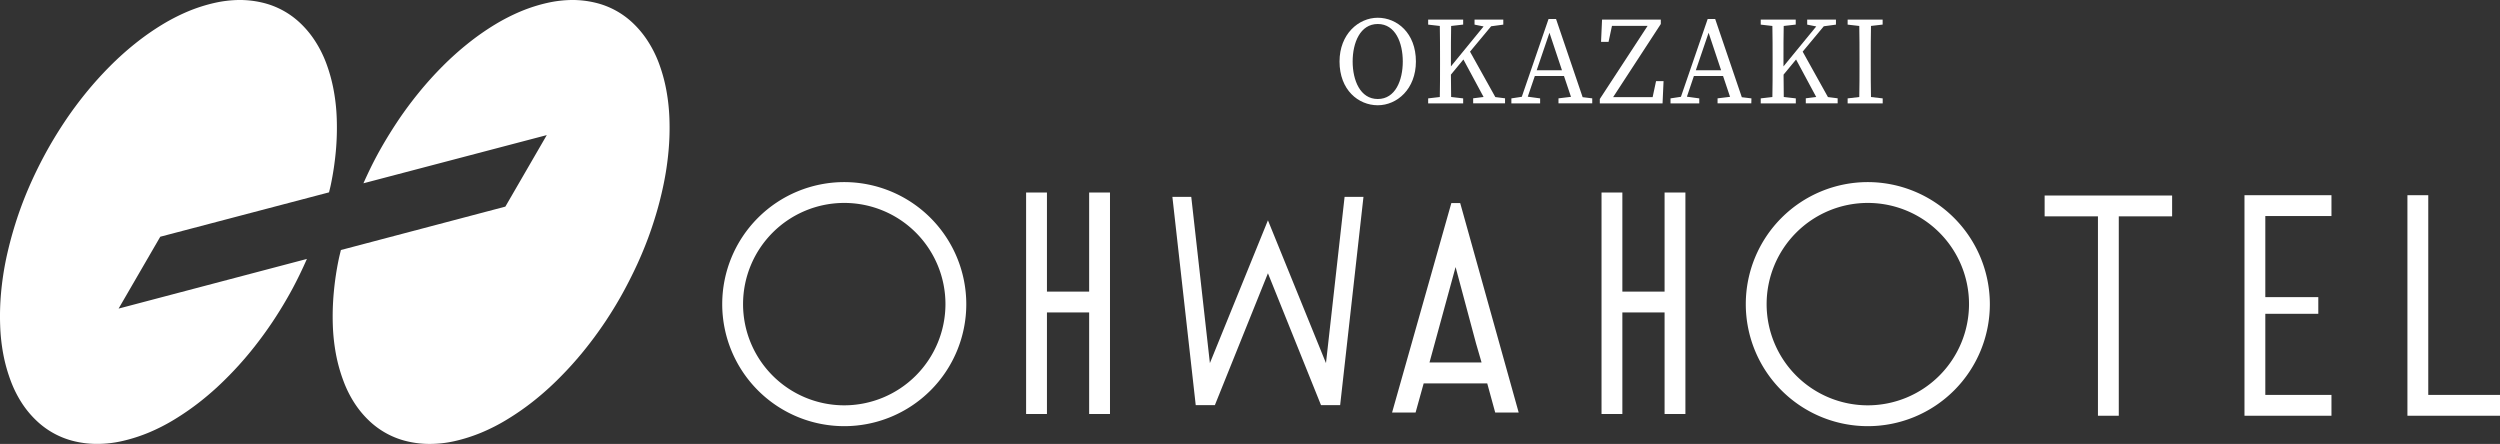
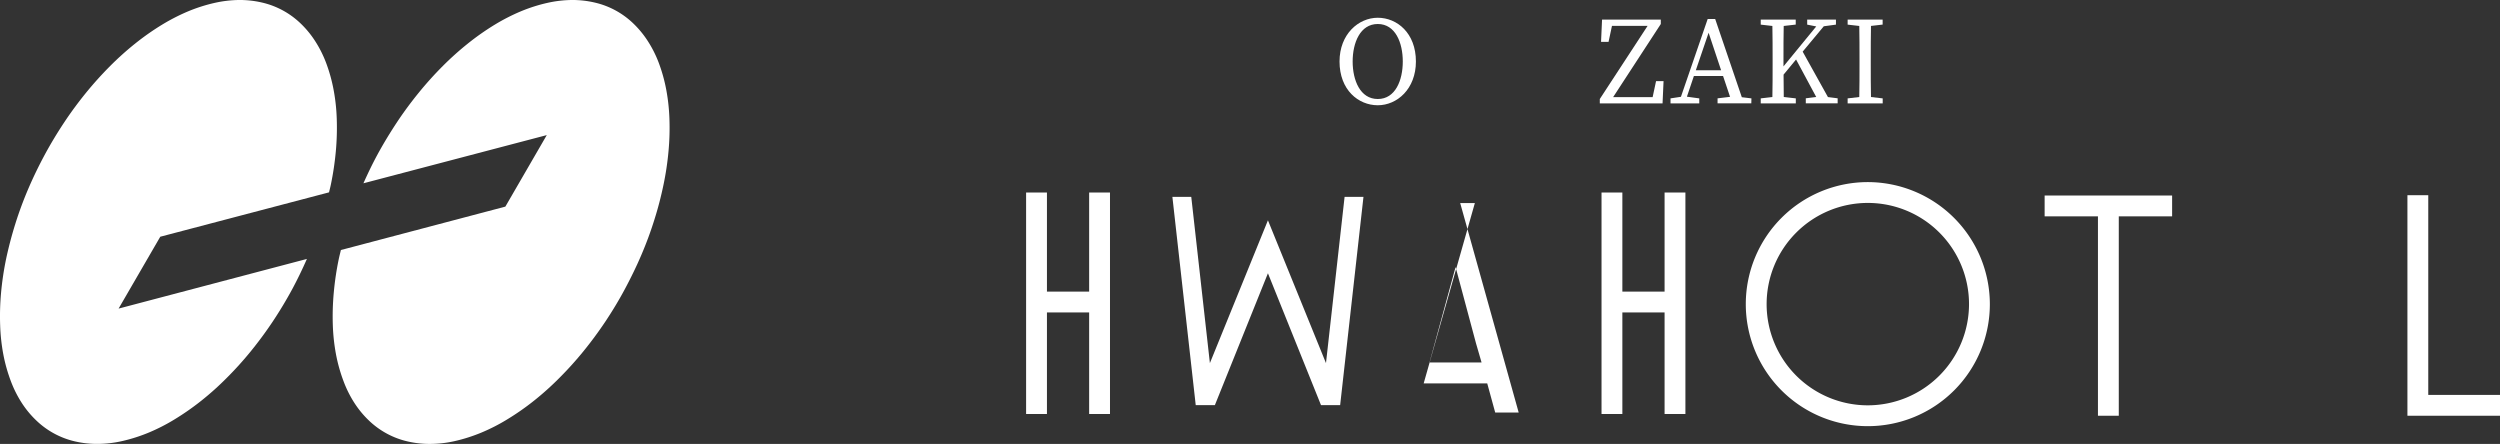
<svg xmlns="http://www.w3.org/2000/svg" viewBox="0 0 1199.9 213.06">
  <rect x="0" y="0" width="1199.9" height="213.06" fill="#333333" stroke="none" />
  <defs>
    <style>.cls-1{fill:#fff;}</style>
  </defs>
  <g id="レイヤー_2" data-name="レイヤー 2">
    <g id="ロゴ">
      <path class="cls-1" d="M161.62,56.83a90.35,90.35,0,0,0-1.49-13.63,76.43,76.43,0,0,0-3.65-13.12,54.55,54.55,0,0,0-5.15-10.24,46.55,46.55,0,0,0-7.24-8.77,39.46,39.46,0,0,0-18.21-9.82A47.18,47.18,0,0,0,114.58,0a55.93,55.93,0,0,0-11.4,1.35,78,78,0,0,0-13,4.14A95.13,95.13,0,0,0,78,11.72a123.33,123.33,0,0,0-13.09,9.16A143.58,143.58,0,0,0,53,31.55a174.28,174.28,0,0,0-11.8,13.08c-3.71,4.58-7.2,9.3-10.46,14.22s-6.49,10.26-9.37,15.61-5.52,10.83-7.91,16.42Q10,99,7.36,107.42t-4.46,17A145.44,145.44,0,0,0,.53,140.29a125.09,125.09,0,0,0-.45,16,91.64,91.64,0,0,0,1.48,13.63A77.71,77.71,0,0,0,5.23,183a54.68,54.68,0,0,0,5.14,10.26A46.23,46.23,0,0,0,17.62,202a39.57,39.57,0,0,0,18.21,9.82,46.71,46.71,0,0,0,11.3,1.23,53.86,53.86,0,0,0,11.39-1.33,78.45,78.45,0,0,0,13-4.15,90.31,90.31,0,0,0,12.19-6.24,124.5,124.5,0,0,0,13.08-9.14,138.8,138.8,0,0,0,11.92-10.69,166.5,166.5,0,0,0,11.81-13.08q5.55-6.84,10.45-14.19,5.06-7.61,9.39-15.63c2.51-4.68,4.81-9.47,6.94-14.32L56.92,148.11l20-34.49,81-21.3c.29-1.24.62-2.48.88-3.73a142.32,142.32,0,0,0,2.37-15.82A124.87,124.87,0,0,0,161.62,56.83Z" />
      <path class="cls-1" d="M319.8,43.2a77.35,77.35,0,0,0-3.65-13.12A55.16,55.16,0,0,0,311,19.84a46.94,46.94,0,0,0-7.24-8.77,39.3,39.3,0,0,0-18.22-9.82A47.18,47.18,0,0,0,274.24,0a56.61,56.61,0,0,0-11.38,1.35,77.49,77.49,0,0,0-13,4.14,95.25,95.25,0,0,0-12.2,6.23,123.21,123.21,0,0,0-13.08,9.16,143.58,143.58,0,0,0-11.92,10.67,169.91,169.91,0,0,0-11.79,13.08c-3.72,4.58-7.21,9.3-10.46,14.22s-6.5,10.26-9.39,15.61c-2.38,4.4-4.54,8.93-6.59,13.51l88-23.13L242.55,99.17,163.62,120c-.35,1.49-.75,3-1.06,4.5a140.14,140.14,0,0,0-2.35,15.81,125.09,125.09,0,0,0-.46,16,93,93,0,0,0,1.49,13.63A77.68,77.68,0,0,0,164.9,183,54.08,54.08,0,0,0,170,193.24a46.61,46.61,0,0,0,7.25,8.77,39.54,39.54,0,0,0,18.22,9.82,46.63,46.63,0,0,0,11.29,1.23,54,54,0,0,0,11.4-1.33,78.54,78.54,0,0,0,13-4.15,89.84,89.84,0,0,0,12.2-6.24,123.59,123.59,0,0,0,13.09-9.14,138.67,138.67,0,0,0,11.91-10.69,168.39,168.39,0,0,0,11.8-13.08q5.55-6.84,10.46-14.19c3.37-5.07,6.51-10.27,9.37-15.63s5.53-10.82,7.91-16.42q3.47-8.11,6.11-16.53a169.85,169.85,0,0,0,4.46-17.07,140,140,0,0,0,2.37-15.82,121.32,121.32,0,0,0,.45-15.94A93,93,0,0,0,319.8,43.2Z" />
-       <path class="cls-1" d="M405.21,87.4A58.57,58.57,0,1,0,463.78,146,58.64,58.64,0,0,0,405.21,87.4Zm0,107.14A48.57,48.57,0,1,1,453.78,146,48.63,48.63,0,0,1,405.21,194.54Z" />
      <path class="cls-1" d="M896.48,87.4A58.57,58.57,0,1,0,955.05,146,58.65,58.65,0,0,0,896.48,87.4Zm0,107.14A48.57,48.57,0,1,1,945.05,146,48.63,48.63,0,0,1,896.48,194.54Z" />
      <polygon class="cls-1" points="522.75 139.96 502.49 139.96 502.49 92.4 492.49 92.4 492.49 198.7 502.49 198.7 502.49 149.96 522.75 149.96 522.75 198.7 532.75 198.7 532.75 92.4 522.75 92.4 522.75 139.96" />
      <polygon class="cls-1" points="798.93 139.96 778.67 139.96 778.67 92.4 768.67 92.4 768.67 198.7 778.67 198.7 778.67 149.96 798.93 149.96 798.93 198.7 808.93 198.7 808.93 92.4 798.93 92.4 798.93 139.96" />
-       <path class="cls-1" d="M700.83,97.47h-4.24L668.14,198h11.28L683.31,184h30.5L717.64,198h11.27l-27.67-99.1Zm10,75.59.26.92h-25l.26-.92,12.27-44.89,9.81,36.64Z" />
+       <path class="cls-1" d="M700.83,97.47h-4.24h11.28L683.31,184h30.5L717.64,198h11.27l-27.67-99.1Zm10,75.59.26.92h-25l.26-.92,12.27-44.89,9.81,36.64Z" />
      <polygon class="cls-1" points="981.34 103.84 1006.93 103.84 1006.93 199.54 1016.93 199.54 1016.93 103.84 1042.53 103.84 1042.53 93.84 981.34 93.84 981.34 103.84" />
      <polygon class="cls-1" points="1165.47 189.54 1165.47 93.69 1155.47 93.69 1155.47 199.54 1161.1 199.54 1165.47 199.54 1199.9 199.54 1199.9 189.54 1165.47 189.54" />
-       <polygon class="cls-1" points="1080.21 93.69 1077.26 93.69 1077.26 199.54 1080.21 199.54 1087.26 199.54 1119.01 199.54 1119.01 189.54 1087.26 189.54 1087.26 150.61 1112.69 150.61 1112.69 142.61 1087.26 142.61 1087.26 103.69 1119.01 103.69 1119.01 93.69 1087.26 93.69 1080.21 93.69" />
      <polygon class="cls-1" points="636.42 174.28 608.56 105.74 580.7 174.28 571.76 94.5 562.7 94.5 573.9 194.45 583.09 194.45 608.56 131.16 634.03 194.45 643.22 194.45 654.41 94.5 645.35 94.5 636.42 174.28" />
      <path class="cls-1" d="M679.58,29.52c0-13.68-9.06-21-18.3-21s-18.36,7.86-18.36,21c0,13.68,9.06,21,18.36,21S679.58,42.66,679.58,29.52Zm-18.3,18c-8.46,0-12.06-9-12.06-18s3.6-18,12.06-18,12,9,12,18S669.74,47.52,661.28,47.52Z" />
-       <path class="cls-1" d="M696.56,49.62h5.7v-2.4l-5.77-.67c-.08-3.79-.1-7.5-.11-10.73l6-7.27,9.68,18-5,.63v2.4h15.3v-2.4l-4.66-.59L705.55,24.79l10.13-12.18,5.84-.79V9.42h-13.8v2.4l4.35.87L696.38,31.87V28c0-5.25,0-10.44.11-15.54l5.77-.66V9.42h-16.8v2.4l5.59.64c.1,5.18.11,10.39.11,15.56v3c0,5.25,0,10.45-.11,15.55l-5.59.65v2.4h11.1Z" />
-       <path class="cls-1" d="M746.84,9.12h-3.6L730.4,46.46l-5,.76v2.4h13.8v-2.4l-5.93-.81,3.38-9.93h14l3.36,10-6,.72v2.4h16.2v-2.4l-4.61-.56Zm-9.29,24.6,6.13-18,6,18Z" />
      <polygon class="cls-1" points="772.28 49.62 797.96 49.62 798.44 38.94 794.84 38.94 793.2 46.62 774.24 46.62 797.12 11.52 797.12 9.42 795.08 9.42 792.74 9.42 768.92 9.42 768.44 20.1 772.04 20.1 773.68 12.42 790.78 12.42 767.84 47.52 767.84 49.62 769.94 49.62 772.28 49.62" />
      <path class="cls-1" d="M840.62,47.22,836,46.66,823.22,9.12h-3.6L806.78,46.46l-5,.76v2.4h13.8v-2.4l-5.93-.81L813,36.48h14l3.36,10-6,.72v2.4h16.2Zm-26.69-13.5,6.13-18,6,18Z" />
      <path class="cls-1" d="M856.22,49.62h5.7v-2.4l-5.78-.67c-.07-3.79-.1-7.5-.1-10.73l6-7.27,9.67,18-5,.63v2.4H882v-2.4l-4.66-.59L865.21,24.79l10.13-12.18,5.84-.79V9.42h-13.8v2.4l4.34.87L856,31.87V28c0-5.25,0-10.44.11-15.54l5.77-.66V9.42h-16.8v2.4l5.59.64c.1,5.18.11,10.39.11,15.56v3c0,5.25,0,10.45-.11,15.55l-5.59.65v2.4h11.1Z" />
      <path class="cls-1" d="M898.1,49.62h5.52v-2.4L898,46.57c-.11-5.18-.11-10.39-.11-15.55V28c0-5.25,0-10.46.11-15.56l5.59-.64V9.42h-16.8v2.4l5.59.64c.1,5.18.11,10.39.11,15.56v3c0,5.25,0,10.45-.11,15.55l-5.59.65v2.4H898.1Z" />
    </g>
  </g>
</svg>